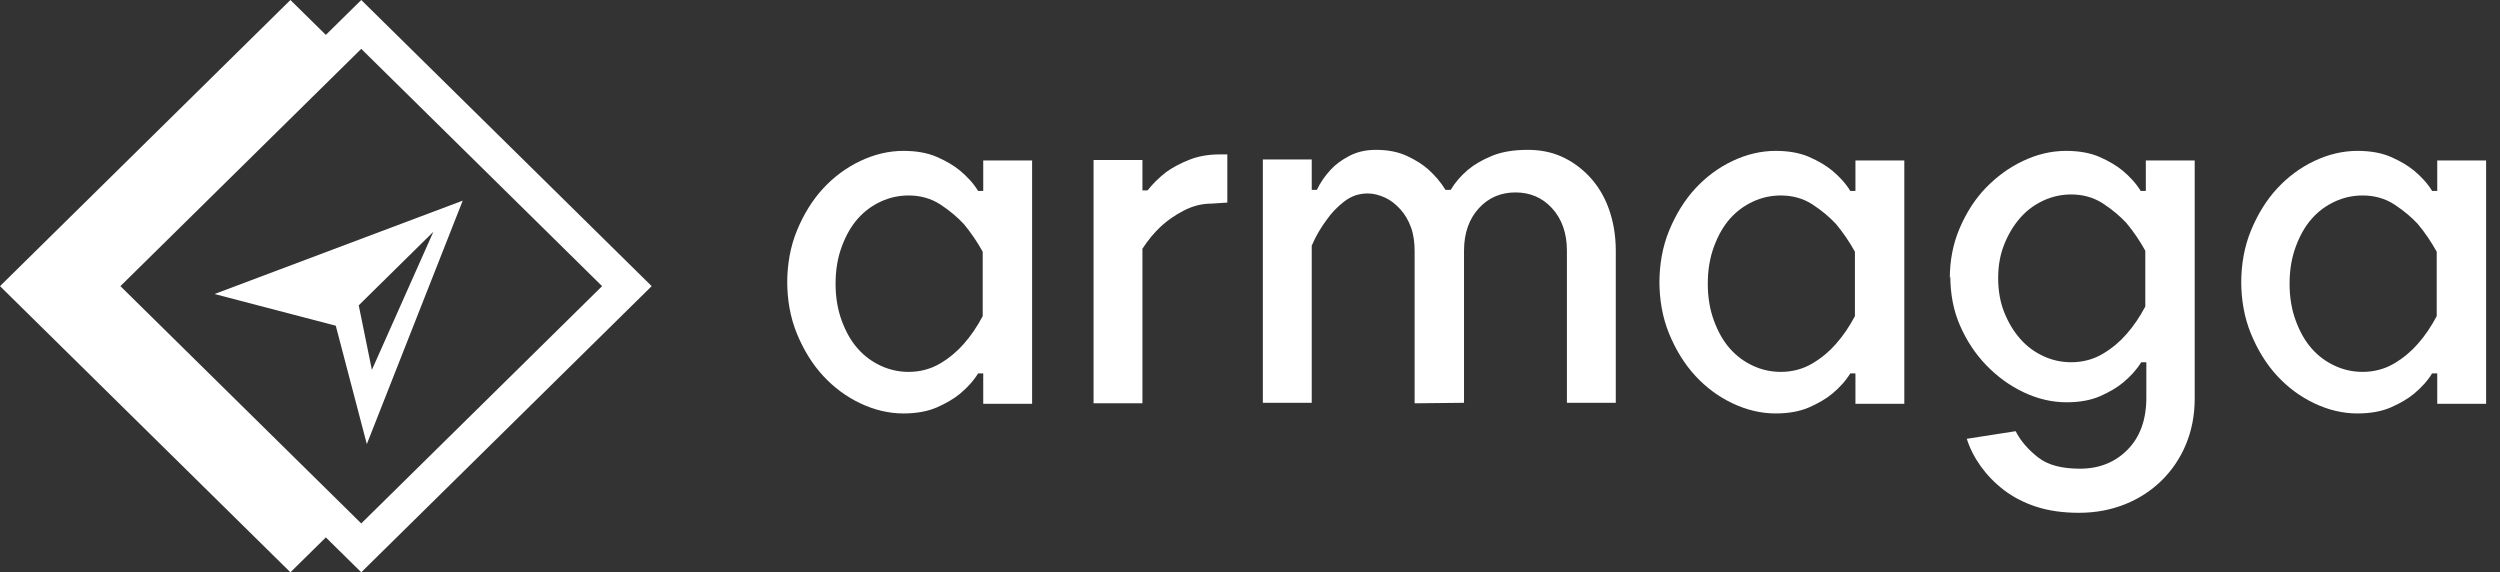
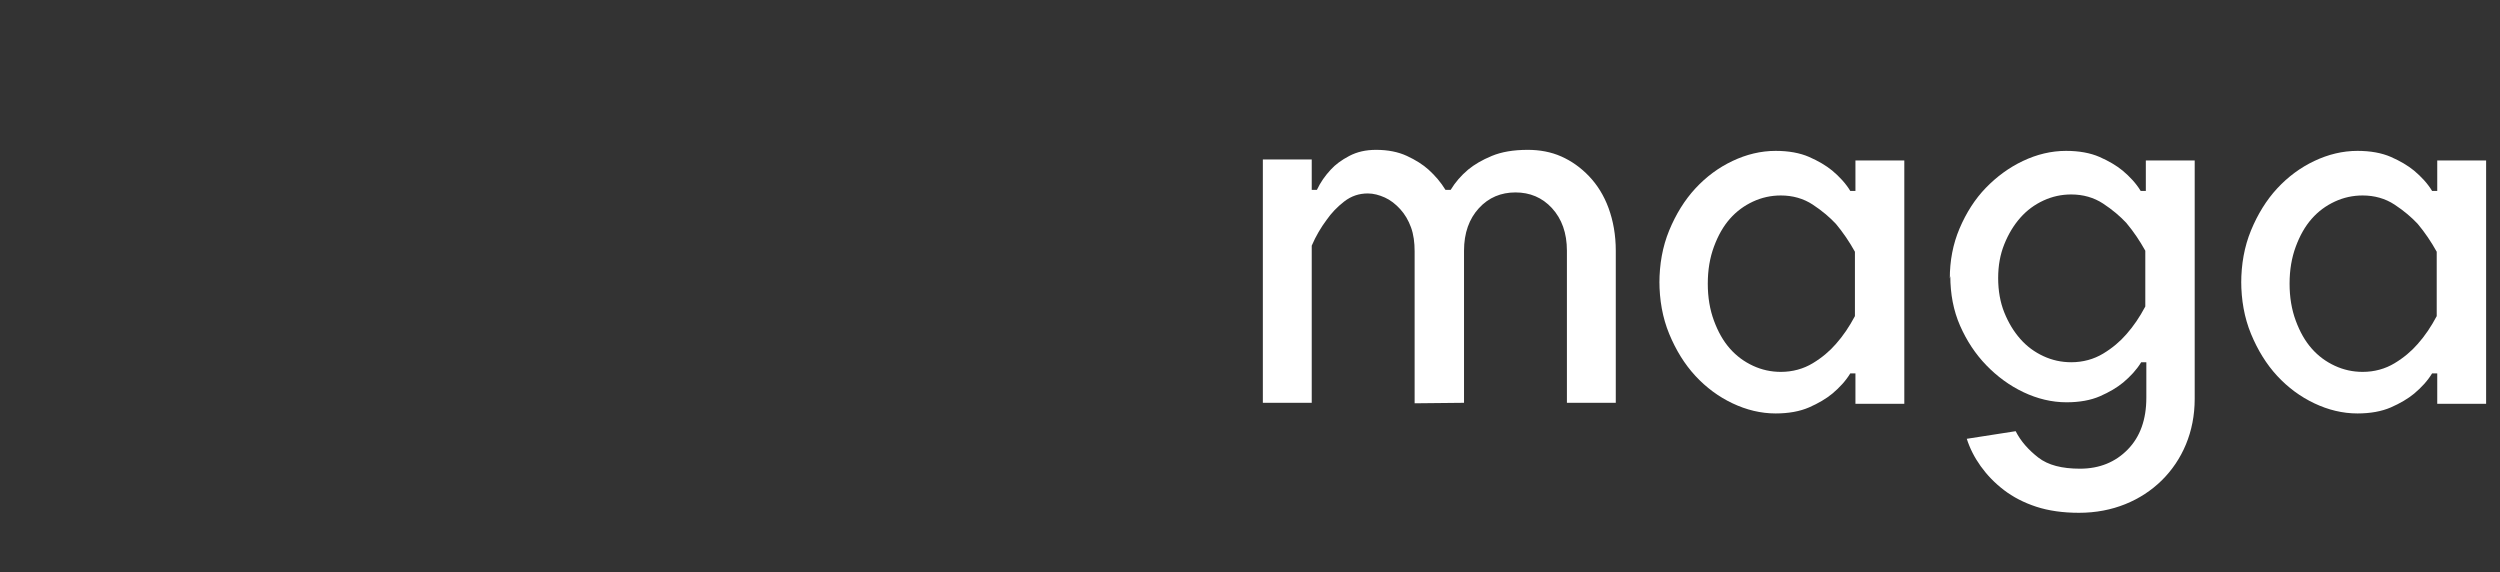
<svg xmlns="http://www.w3.org/2000/svg" width="166" height="38" viewBox="0 0 166 38" fill="none">
  <rect x="0" y="0" width="166" height="38" fill="#333333" stroke="none" />
-   <path fill-rule="evenodd" clip-rule="evenodd" d="M22.296 21.628L14.243 19.523L30.725 13.322L24.357 29.488L22.296 21.628ZM28.777 15.389L23.82 20.273L24.693 24.561L28.777 15.389Z" fill="white" />
-   <path fill-rule="evenodd" clip-rule="evenodd" d="M23.987 0L21.636 2.317L19.284 0L0 19L19.284 38L21.636 35.683L23.987 38L43.271 19L23.987 0ZM23.987 3.244L39.979 19L23.987 34.756L7.996 19L23.987 3.244Z" fill="white" />
-   <path d="M52.271 18.668C52.271 19.913 52.476 21.091 52.92 22.168C53.364 23.245 53.945 24.188 54.662 24.962C55.38 25.736 56.2 26.342 57.122 26.779C58.044 27.217 59.001 27.453 59.992 27.453C60.846 27.453 61.597 27.318 62.212 27.049C62.827 26.779 63.339 26.477 63.749 26.14C64.228 25.736 64.637 25.299 64.945 24.794H65.287V26.813H68.532V10.657H65.287V12.677H64.945C64.637 12.172 64.228 11.734 63.749 11.33C63.339 10.994 62.827 10.691 62.212 10.421C61.597 10.152 60.846 10.018 59.992 10.018C59.001 10.018 58.044 10.253 57.122 10.691C56.2 11.128 55.38 11.734 54.662 12.508C53.945 13.282 53.364 14.225 52.92 15.302C52.476 16.379 52.271 17.557 52.271 18.802V18.668ZM65.252 16.615V20.99C64.877 21.697 64.467 22.303 63.988 22.841C63.578 23.313 63.066 23.75 62.451 24.12C61.836 24.491 61.119 24.693 60.333 24.693C59.684 24.693 59.069 24.558 58.488 24.289C57.908 24.02 57.395 23.649 56.951 23.144C56.507 22.64 56.165 22.034 55.892 21.293C55.619 20.553 55.482 19.745 55.482 18.836C55.482 17.927 55.619 17.119 55.892 16.379C56.165 15.639 56.507 15.033 56.951 14.528C57.395 14.023 57.908 13.653 58.488 13.383C59.069 13.114 59.684 12.979 60.333 12.979C61.119 12.979 61.836 13.181 62.451 13.585C63.066 13.989 63.578 14.427 63.988 14.864C64.467 15.437 64.877 16.042 65.252 16.716V16.615Z" fill="white" />
-   <path d="M81.494 13.451V10.253H80.981C80.196 10.253 79.512 10.388 78.932 10.623C78.351 10.859 77.838 11.128 77.428 11.431C76.95 11.801 76.54 12.205 76.199 12.643H75.857V10.623H72.612V26.779H75.857V16.514C76.233 15.941 76.643 15.437 77.121 14.999C77.531 14.629 78.009 14.292 78.59 13.989C79.171 13.686 79.786 13.518 80.469 13.518L81.494 13.451Z" fill="white" />
  <path d="M97.211 26.746V16.648C97.211 15.47 97.552 14.528 98.201 13.821C98.85 13.114 99.67 12.777 100.627 12.777C101.583 12.777 102.403 13.114 103.052 13.821C103.701 14.528 104.043 15.47 104.043 16.648V26.746H107.288V16.648C107.288 15.605 107.117 14.662 106.81 13.821C106.503 12.979 106.058 12.273 105.512 11.7C104.965 11.128 104.35 10.691 103.667 10.388C102.984 10.085 102.232 9.95 101.447 9.95C100.49 9.95 99.704 10.085 99.055 10.354C98.406 10.623 97.894 10.926 97.484 11.263C97.006 11.667 96.63 12.104 96.323 12.609H95.981C95.673 12.104 95.298 11.667 94.853 11.263C94.478 10.926 93.999 10.623 93.419 10.354C92.838 10.085 92.155 9.95 91.369 9.95C90.686 9.95 90.105 10.085 89.593 10.354C89.08 10.623 88.67 10.926 88.363 11.263C87.987 11.667 87.68 12.104 87.441 12.609H87.099V10.59H83.853V26.746H87.099V16.312C87.372 15.672 87.714 15.1 88.09 14.595C88.397 14.158 88.773 13.754 89.251 13.383C89.729 13.013 90.242 12.845 90.823 12.845C91.198 12.845 91.574 12.946 91.95 13.114C92.326 13.282 92.667 13.552 92.975 13.888C93.282 14.225 93.521 14.629 93.692 15.1C93.863 15.571 93.931 16.11 93.931 16.682V26.779L97.211 26.746Z" fill="white" />
  <path d="M110.185 18.668C110.185 19.913 110.39 21.091 110.834 22.168C111.278 23.245 111.859 24.188 112.577 24.962C113.294 25.736 114.114 26.342 115.036 26.779C115.959 27.217 116.915 27.453 117.906 27.453C118.76 27.453 119.511 27.318 120.126 27.049C120.741 26.779 121.254 26.477 121.664 26.14C122.142 25.736 122.552 25.299 122.859 24.794H123.201V26.813H126.446V10.657H123.201V12.677H122.859C122.552 12.172 122.142 11.734 121.664 11.33C121.254 10.994 120.741 10.691 120.126 10.421C119.511 10.152 118.76 10.018 117.906 10.018C116.915 10.018 115.959 10.253 115.036 10.691C114.114 11.128 113.294 11.734 112.577 12.508C111.859 13.282 111.278 14.225 110.834 15.302C110.39 16.379 110.185 17.557 110.185 18.802V18.668ZM123.167 16.615V20.99C122.791 21.697 122.381 22.303 121.903 22.841C121.493 23.313 120.98 23.75 120.365 24.12C119.751 24.491 119.033 24.693 118.247 24.693C117.598 24.693 116.983 24.558 116.403 24.289C115.822 24.02 115.31 23.649 114.865 23.144C114.421 22.64 114.08 22.034 113.806 21.293C113.533 20.553 113.397 19.745 113.397 18.836C113.397 17.927 113.533 17.119 113.806 16.379C114.08 15.639 114.421 15.033 114.865 14.528C115.31 14.023 115.822 13.653 116.403 13.383C116.983 13.114 117.598 12.979 118.247 12.979C119.033 12.979 119.751 13.181 120.365 13.585C120.98 13.989 121.493 14.427 121.903 14.864C122.381 15.437 122.791 16.042 123.167 16.716V16.615Z" fill="white" />
  <path d="M129.501 18.331C129.501 19.509 129.706 20.62 130.15 21.63C130.594 22.64 131.175 23.515 131.893 24.255C132.61 24.996 133.43 25.601 134.352 26.039C135.275 26.477 136.231 26.712 137.222 26.712C138.076 26.712 138.827 26.578 139.442 26.308C140.057 26.039 140.57 25.736 140.979 25.399C141.458 24.996 141.868 24.558 142.175 24.053H142.517V26.409C142.517 27.857 142.107 29.001 141.287 29.842C140.467 30.684 139.408 31.121 138.11 31.121C136.914 31.121 135.992 30.886 135.343 30.381C134.694 29.876 134.181 29.304 133.84 28.631L130.594 29.136C130.799 29.775 131.107 30.381 131.517 30.953C131.927 31.525 132.439 32.064 133.054 32.535C133.669 33.006 134.386 33.377 135.206 33.646C136.026 33.915 136.983 34.05 138.042 34.05C139.169 34.05 140.194 33.848 141.116 33.477C142.038 33.107 142.858 32.569 143.542 31.896C144.225 31.222 144.771 30.415 145.147 29.506C145.523 28.597 145.728 27.587 145.728 26.477V10.657H142.483V12.677H142.141C141.834 12.172 141.424 11.734 140.945 11.33C140.535 10.994 140.023 10.691 139.408 10.421C138.793 10.152 138.042 10.018 137.188 10.018C136.197 10.018 135.24 10.253 134.318 10.691C133.396 11.128 132.576 11.734 131.858 12.475C131.141 13.215 130.56 14.124 130.116 15.167C129.672 16.211 129.467 17.321 129.467 18.5L129.501 18.331ZM142.448 16.648V20.351C142.073 21.058 141.663 21.663 141.184 22.202C140.775 22.673 140.262 23.111 139.647 23.481C139.032 23.851 138.315 24.053 137.529 24.053C136.88 24.053 136.265 23.919 135.684 23.649C135.104 23.38 134.591 23.01 134.147 22.505C133.703 22 133.361 21.428 133.088 20.755C132.815 20.081 132.678 19.307 132.678 18.466C132.678 17.624 132.815 16.884 133.088 16.211C133.361 15.537 133.703 14.965 134.147 14.46C134.591 13.956 135.104 13.585 135.684 13.316C136.265 13.047 136.88 12.912 137.529 12.912C138.315 12.912 139.032 13.114 139.647 13.518C140.262 13.922 140.775 14.36 141.184 14.797C141.663 15.369 142.073 15.975 142.448 16.648Z" fill="white" />
  <path d="M148.817 18.668C148.817 19.913 149.022 21.091 149.466 22.168C149.91 23.245 150.491 24.188 151.208 24.962C151.926 25.736 152.746 26.342 153.668 26.779C154.59 27.217 155.547 27.453 156.538 27.453C157.392 27.453 158.143 27.318 158.758 27.049C159.373 26.779 159.885 26.477 160.295 26.14C160.774 25.736 161.184 25.299 161.491 24.794H161.833V26.813H165.078V10.657H161.833V12.677H161.491C161.184 12.172 160.774 11.734 160.295 11.33C159.885 10.994 159.373 10.691 158.758 10.421C158.143 10.152 157.392 10.018 156.538 10.018C155.547 10.018 154.59 10.253 153.668 10.691C152.746 11.128 151.926 11.734 151.208 12.508C150.491 13.282 149.91 14.225 149.466 15.302C149.022 16.379 148.817 17.557 148.817 18.802V18.668ZM161.798 16.615V20.99C161.423 21.697 161.013 22.303 160.535 22.841C160.125 23.313 159.612 23.75 158.997 24.12C158.382 24.491 157.665 24.693 156.879 24.693C156.23 24.693 155.615 24.558 155.035 24.289C154.454 24.02 153.941 23.649 153.497 23.144C153.053 22.64 152.712 22.034 152.438 21.293C152.165 20.553 152.028 19.745 152.028 18.836C152.028 17.927 152.165 17.119 152.438 16.379C152.712 15.639 153.053 15.033 153.497 14.528C153.941 14.023 154.454 13.653 155.035 13.383C155.615 13.114 156.23 12.979 156.879 12.979C157.665 12.979 158.382 13.181 158.997 13.585C159.612 13.989 160.125 14.427 160.535 14.864C161.013 15.437 161.423 16.042 161.798 16.716V16.615Z" fill="white" />
</svg>